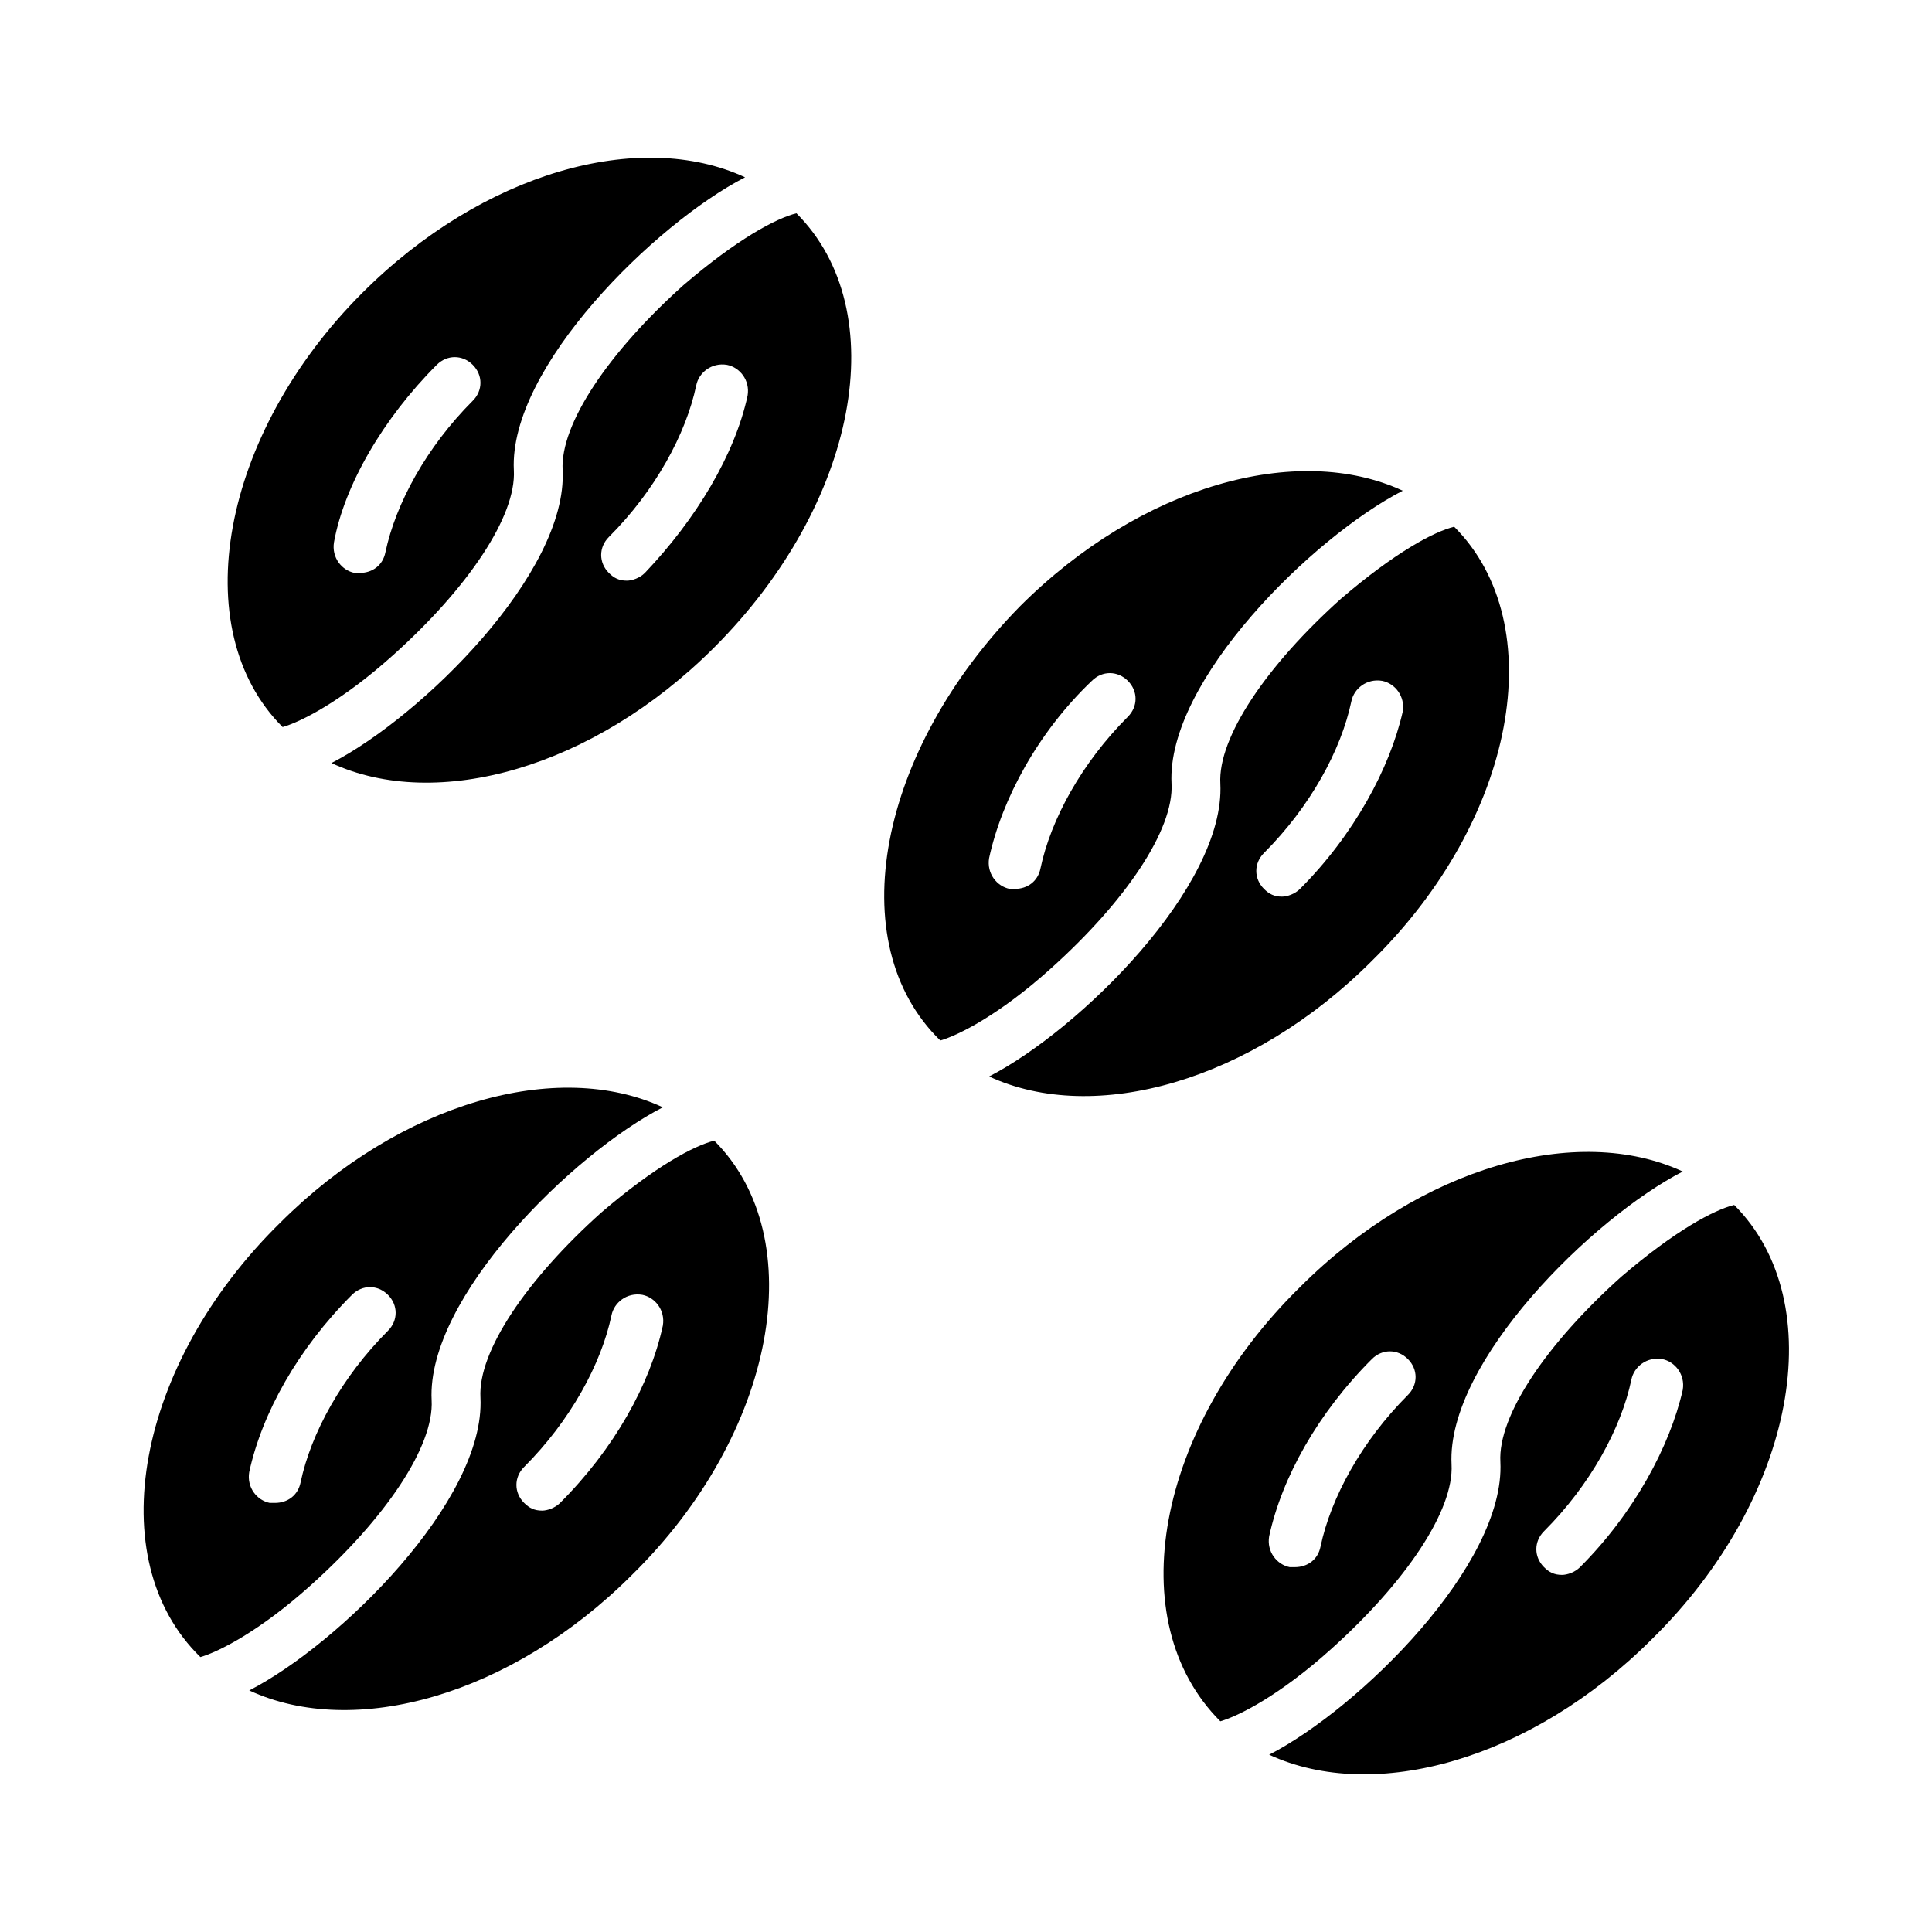
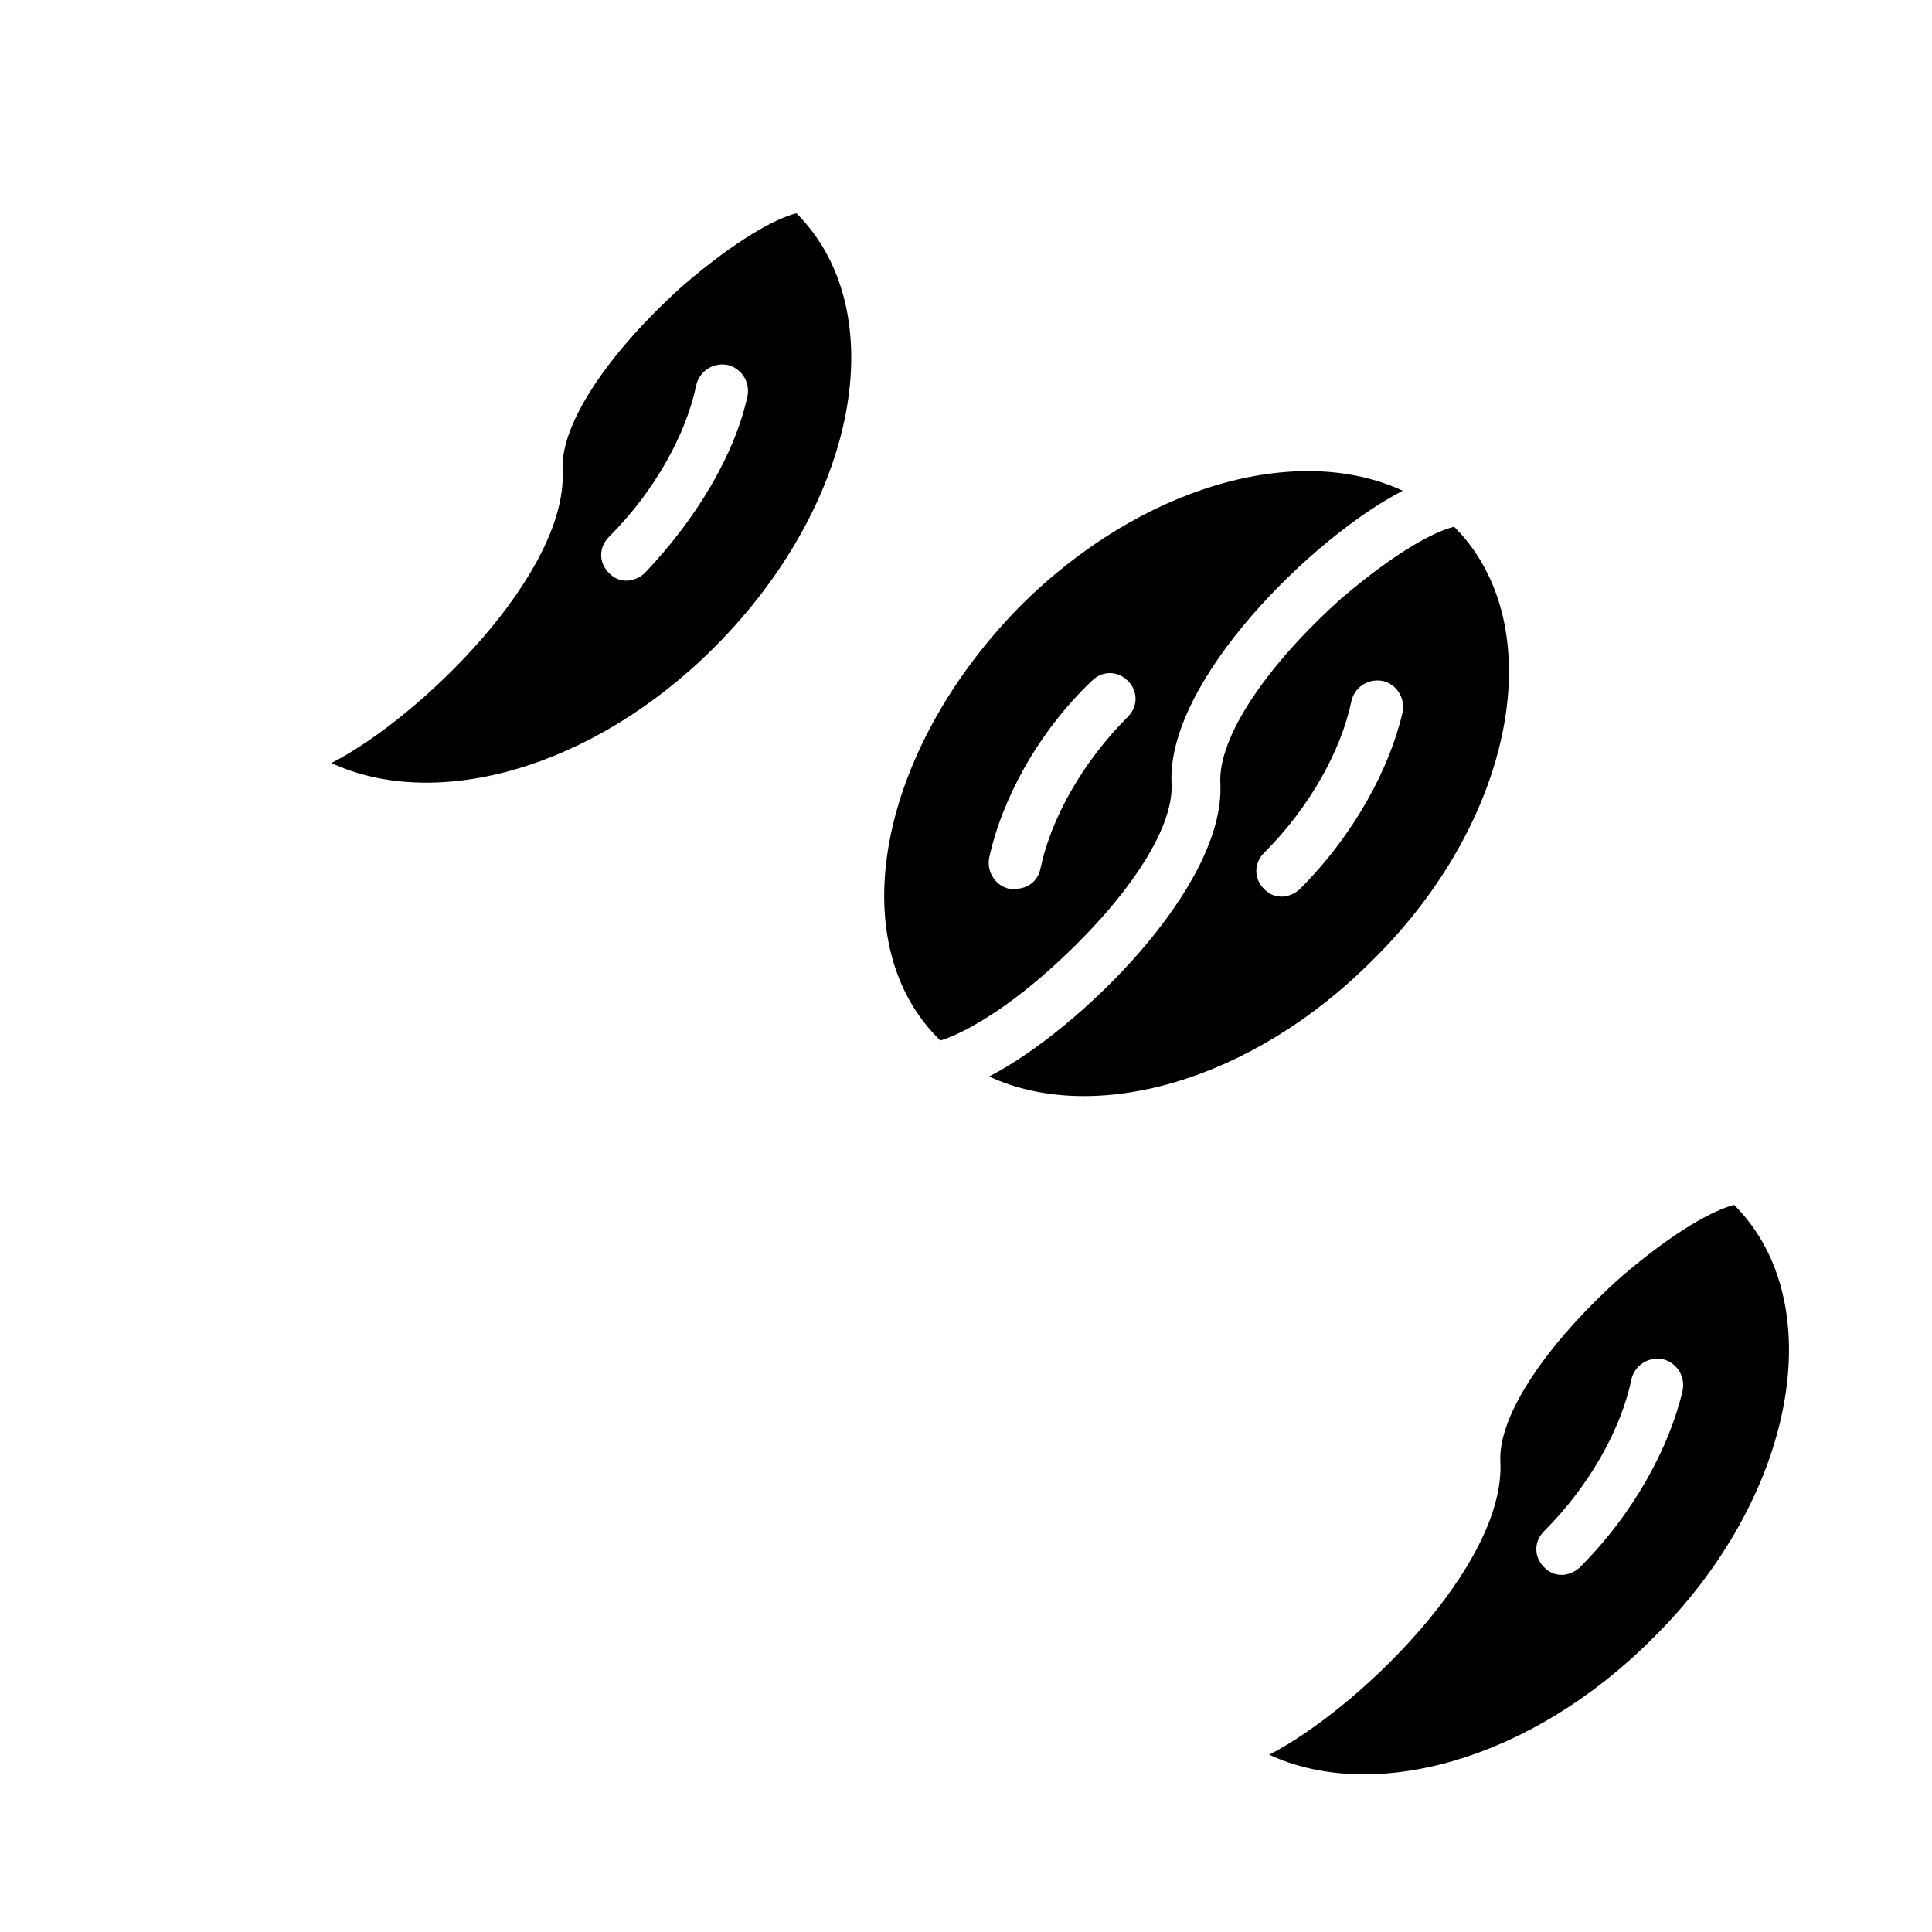
<svg xmlns="http://www.w3.org/2000/svg" fill="#000000" width="800px" height="800px" version="1.1" viewBox="144 144 512 512">
  <g>
-     <path d="m467.4 600.16c4.766-1.363 15.66-6.809 29.277-19.062 19.742-17.703 32.68-36.766 32-49.02-1.363-27.234 37.445-65.359 61.273-77.613-27.914-12.938-69.445-1.363-101.44 30.637-38.129 37.445-47.66 88.508-21.109 115.06v0zm40.172-95.996c2.723-2.723 6.809-2.723 9.531 0 2.723 2.723 2.723 6.809 0 9.531-12.254 12.254-20.426 27.234-23.148 40.168-0.68 3.402-3.402 5.445-6.809 5.445h-1.363c-3.402-0.68-6.129-4.086-5.445-8.168 3.402-15.656 12.934-32.68 27.234-46.977z" />
    <path d="m603.57 463.32s-0.684 0 0 0c-5.445 1.363-15.66 6.809-29.957 19.062-19.742 17.703-32.68 36.766-32 49.02 1.363 27.234-37.445 65.359-61.273 77.613 27.914 12.938 69.445 1.363 101.44-30.637 38.129-37.445 47.66-89.188 21.789-115.06zm-40.852 95.996c-1.363 1.363-3.402 2.043-4.766 2.043-2.043 0-3.402-0.68-4.766-2.043-2.723-2.723-2.723-6.809 0-9.531 12.254-12.254 20.426-27.234 23.148-40.168 0.68-3.402 4.086-6.129 8.168-5.445 3.402 0.68 6.129 4.086 5.445 8.168-3.402 14.977-12.934 32.68-27.23 46.977z" />
    <path d="m393.19 419.74c4.766-1.363 15.66-6.809 29.277-19.062 19.742-17.703 32.68-36.766 32-49.02-1.363-27.234 37.445-65.359 61.273-77.613-27.914-12.938-69.445-1.363-101.44 30.637-37.449 38.125-47.664 89.188-21.109 115.06zm40.168-95.316c2.723-2.723 6.809-2.723 9.531 0 2.723 2.723 2.723 6.809 0 9.531-12.254 12.254-20.426 27.234-23.148 40.168-0.68 3.402-3.402 5.445-6.809 5.445h-1.363c-3.402-0.68-6.129-4.086-5.445-8.168 3.406-15.656 12.938-33.359 27.234-46.977z" />
    <path d="m529.36 283.58s-0.68 0 0 0c-5.445 1.363-15.66 6.809-29.957 19.062-19.742 17.703-32.68 36.766-32 49.02 1.363 27.234-37.445 65.359-61.273 77.613 27.914 12.938 69.445 1.363 101.44-30.637 38.129-37.445 47.66-89.188 21.789-115.06zm-40.852 95.996c-1.363 1.363-3.402 2.043-4.766 2.043-2.043 0-3.402-0.68-4.766-2.043-2.723-2.723-2.723-6.809 0-9.531 12.254-12.254 20.426-27.234 23.148-40.168 0.68-3.402 4.086-6.129 8.168-5.445 3.402 0.68 6.129 4.086 5.445 8.168-3.398 14.977-12.93 32.68-27.23 46.977z" />
-     <path d="m197.11 583.14c4.766-1.363 15.66-6.809 29.277-19.062 19.742-17.703 32.68-36.766 32-49.02-1.363-27.234 37.445-65.359 61.273-77.613-27.918-12.938-69.445-1.363-101.45 30.637-38.125 37.445-47.656 89.188-21.105 115.06-0.68 0 0 0 0 0zm40.168-95.996c2.723-2.723 6.809-2.723 9.531 0 2.723 2.723 2.723 6.809 0 9.531-12.254 12.254-20.426 27.234-23.148 40.168-0.68 3.402-3.402 5.445-6.809 5.445h-1.363c-3.402-0.68-6.129-4.086-5.445-8.168 3.406-15.66 12.938-32.68 27.234-46.977z" />
-     <path d="m333.28 446.29c-0.68 0-0.68 0 0 0-5.445 1.363-15.66 6.809-29.957 19.062-19.742 17.703-32.68 36.766-32 49.02 1.363 27.234-37.445 65.359-61.273 77.613 27.914 12.938 69.445 1.363 101.44-30.637 38.129-37.441 47.66-89.188 21.789-115.06zm-40.848 95.996c-1.363 1.363-3.402 2.043-4.766 2.043-2.043 0-3.402-0.68-4.766-2.043-2.723-2.723-2.723-6.809 0-9.531 12.254-12.254 20.426-27.234 23.148-40.168 0.68-3.402 4.086-6.129 8.168-5.445 3.402 0.68 6.129 4.086 5.445 8.168-3.402 15.66-12.934 32.68-27.23 46.977z" />
-     <path d="m218.9 336.68c4.766-1.363 15.66-6.809 29.277-19.062 19.742-17.703 32.68-36.766 32-49.02-1.363-27.234 37.445-65.359 61.273-77.613-27.914-12.938-69.445-1.363-101.44 30.637-37.449 37.441-46.98 89.188-21.109 115.06zm40.852-95.996c2.723-2.723 6.809-2.723 9.531 0s2.723 6.809 0 9.531c-12.254 12.254-20.426 27.234-23.148 40.168-0.68 3.402-3.402 5.445-6.809 5.445h-1.363c-3.402-0.68-6.129-4.086-5.445-8.168 2.723-14.98 12.938-32.68 27.234-46.977z" />
    <path d="m355.06 200.52c-5.445 1.363-15.66 6.809-29.957 19.062-19.742 17.703-32.68 36.766-32 49.02 1.363 27.234-37.445 65.359-61.273 77.613 27.914 12.938 69.445 1.363 101.44-30.637 38.129-38.125 47.66-89.188 21.789-115.06zm-40.168 95.316c-1.359 1.363-3.402 2.043-4.766 2.043-2.043 0-3.402-0.68-4.766-2.043-2.723-2.723-2.723-6.809 0-9.531 12.254-12.254 20.426-27.234 23.148-40.168 0.68-3.402 4.086-6.129 8.168-5.445 3.402 0.68 6.129 4.086 5.445 8.168-3.402 15.66-13.613 32.68-27.23 46.977z" />
  </g>
</svg>